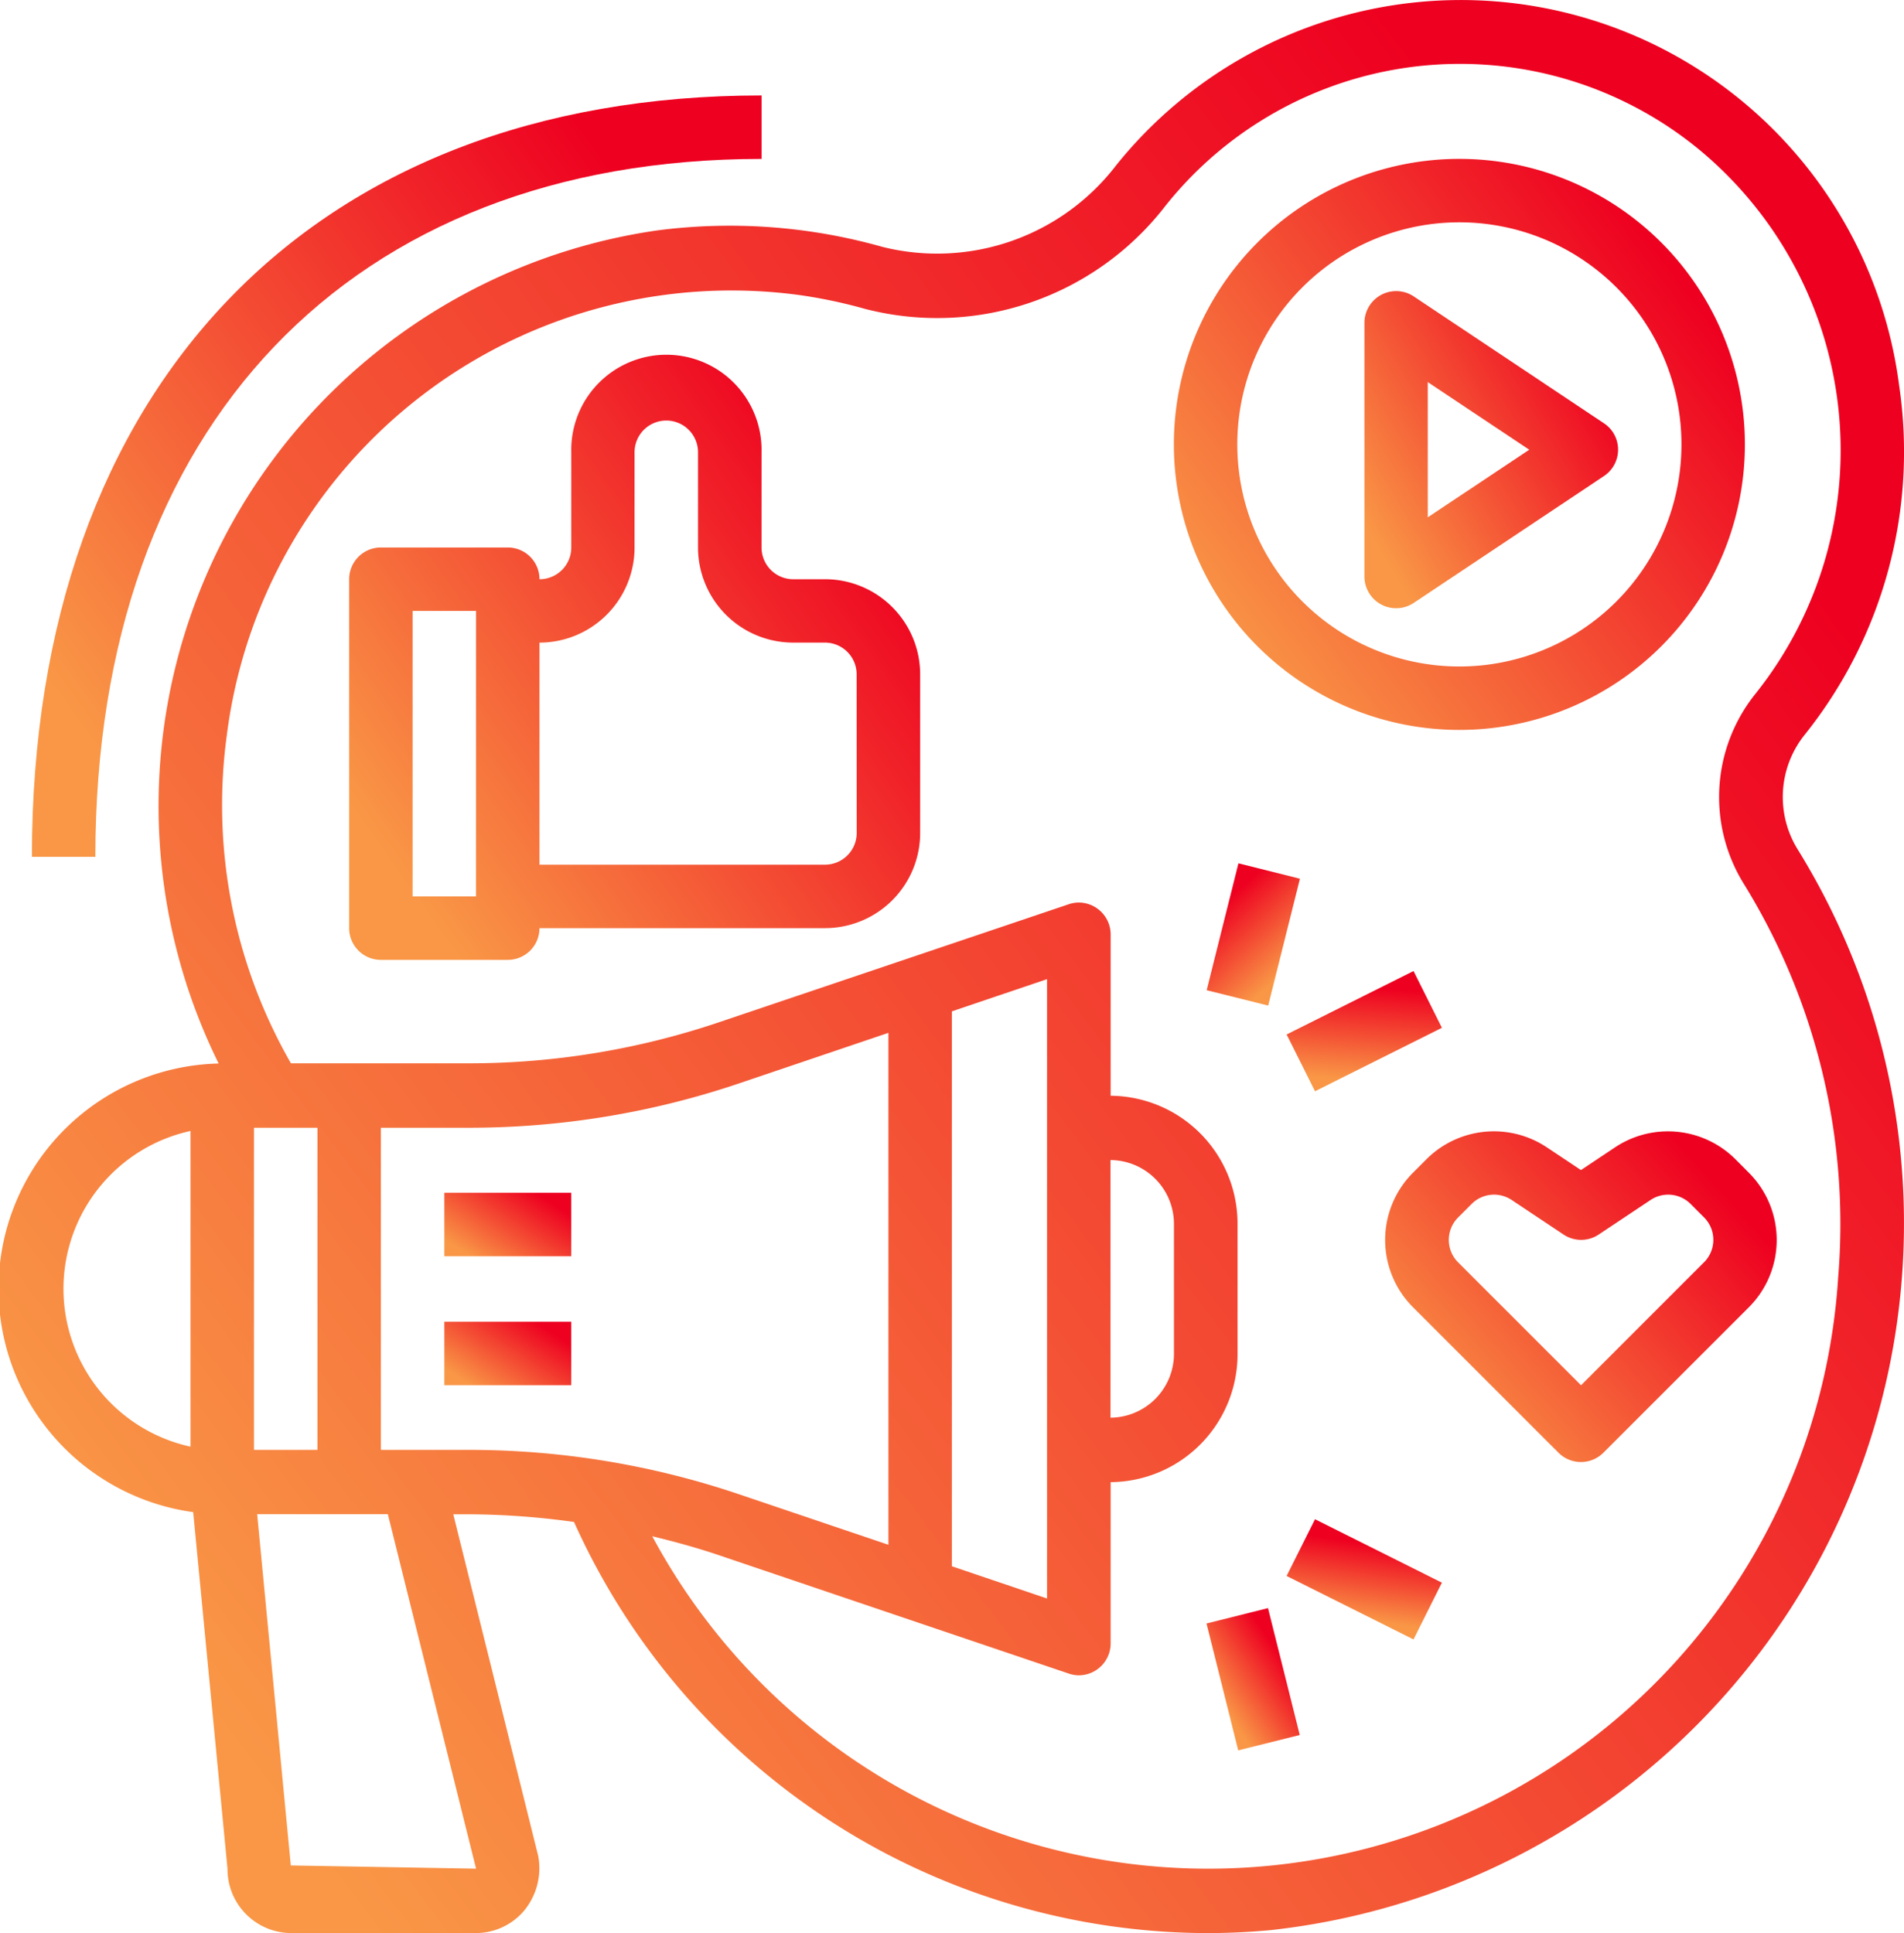
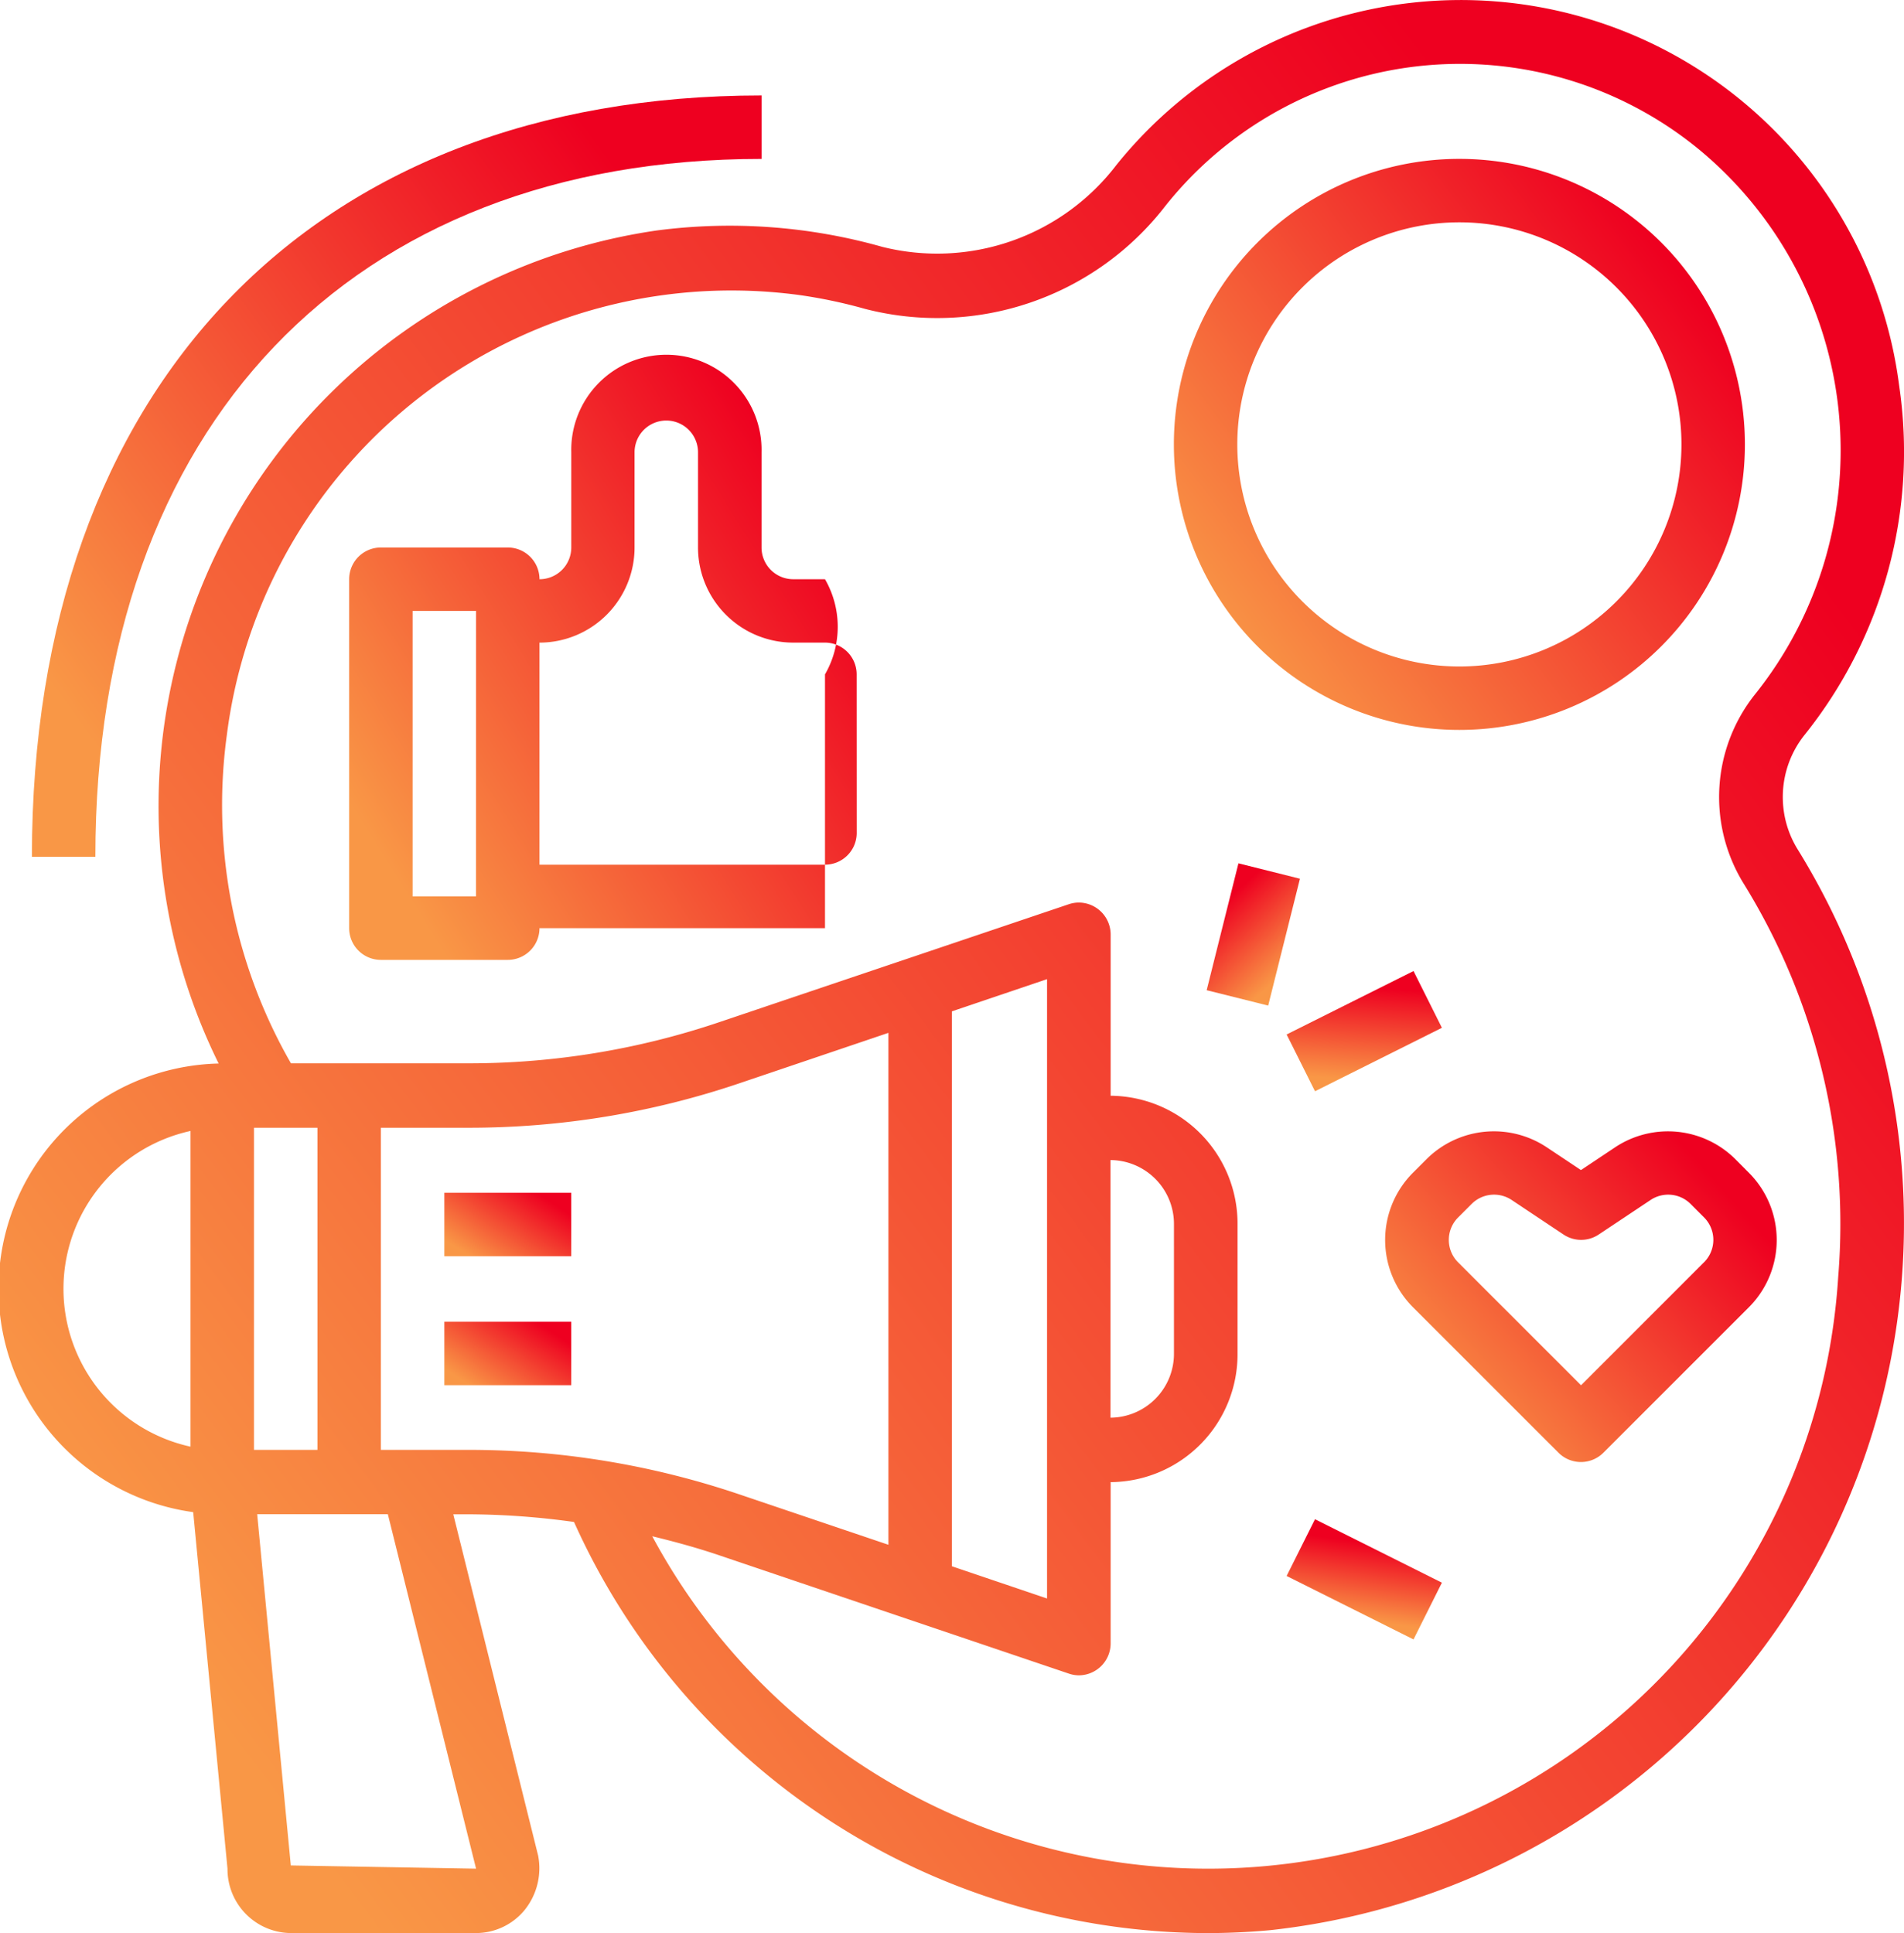
<svg xmlns="http://www.w3.org/2000/svg" width="65.048" height="66.04" viewBox="0 0 65.048 66.04">
  <defs>
    <linearGradient id="linear-gradient" x1="0.936" y1="0.273" x2="0.115" y2="0.891" gradientUnits="objectBoundingBox">
      <stop offset="0" stop-color="#ee0020" />
      <stop offset="1" stop-color="#f99746" />
    </linearGradient>
  </defs>
  <g id="advertising" transform="translate(0 -0.041)">
    <g id="Group_7378" data-name="Group 7378" transform="translate(0 0.041)">
      <g id="Group_7377" data-name="Group 7377" transform="translate(0 0)">
        <path id="Path_18546" data-name="Path 18546" d="M61.645,25.155a15.466,15.466,0,0,0,3.238-11.939A15.1,15.1,0,0,0,38.138,5.681a7.707,7.707,0,0,1-8,2.792,19.172,19.172,0,0,0-7.695-.559A19.868,19.868,0,0,0,7.47,36.374,7.7,7.7,0,0,0,6.6,51.7L7.772,63.88a2.184,2.184,0,0,0,2.168,2.2h6.324a2.154,2.154,0,0,0,1.645-.77,2.275,2.275,0,0,0,.477-1.871l-2.9-11.665h.542a26.649,26.649,0,0,1,3.583.262A23.78,23.78,0,0,0,41.229,66.081q1.073,0,2.168-.1a24.29,24.29,0,0,0,18.02-36.92A3.4,3.4,0,0,1,61.645,25.155ZM6.509,49.463a5.52,5.52,0,0,1,0-10.785ZM16.264,63.88l-6.329-.11-1.149-12h4.464ZM8.677,49.573V38.568h2.168V49.573Zm7.349,0H13.012V38.568h3.014a28.786,28.786,0,0,0,9.253-1.525l5.073-1.717V52.815L25.28,51.1A28.789,28.789,0,0,0,16.026,49.573ZM62.8,43.664a21.564,21.564,0,0,1-40.517,8.86c.778.188,1.552.4,2.316.66l11.922,4.034a1.079,1.079,0,0,0,.339.057,1.092,1.092,0,0,0,1.084-1.1v-5.5a4.369,4.369,0,0,0,4.335-4.4v-4.4a4.369,4.369,0,0,0-4.335-4.4v-5.5a1.092,1.092,0,0,0-1.084-1.1,1.069,1.069,0,0,0-.343.056L24.591,34.955a26.685,26.685,0,0,1-8.565,1.412H9.94A17.712,17.712,0,0,1,7.751,25.142,17.378,17.378,0,0,1,27.29,10.118a17.1,17.1,0,0,1,2.261.475A9.85,9.85,0,0,0,39.812,7.078,12.864,12.864,0,0,1,58.1,5.193a13.338,13.338,0,0,1,1.857,18.57,5.63,5.63,0,0,0-.385,6.467A22.112,22.112,0,0,1,62.8,43.664ZM32.52,53.549V34.592l3.251-1.1V54.65Zm5.419-5.077v-8.8a2.184,2.184,0,0,1,2.168,2.2v4.4A2.184,2.184,0,0,1,37.939,48.473Z" transform="translate(0 -0.041)" fill="url(#linear-gradient)" />
      </g>
    </g>
    <g id="Group_7380" data-name="Group 7380" transform="translate(15.18 45.195)">
      <g id="Group_7379" data-name="Group 7379">
        <rect id="Rectangle_3774" data-name="Rectangle 3774" width="4.335" height="2.168" fill="url(#linear-gradient)" />
      </g>
    </g>
    <g id="Group_7382" data-name="Group 7382" transform="translate(15.18 40.79)">
      <g id="Group_7381" data-name="Group 7381">
        <rect id="Rectangle_3775" data-name="Rectangle 3775" width="4.335" height="2.168" fill="url(#linear-gradient)" />
      </g>
    </g>
    <g id="Group_7384" data-name="Group 7384" transform="translate(46.61 9.985)">
      <g id="Group_7383" data-name="Group 7383">
-         <path id="Path_18547" data-name="Path 18547" d="M352.538,76.928a1.084,1.084,0,0,0-.3-.3l-6.5-4.335a1.084,1.084,0,0,0-1.685.9v8.67a1.084,1.084,0,0,0,1.685.9l6.5-4.335A1.084,1.084,0,0,0,352.538,76.928Zm-6.321,2.911V75.22l3.468,2.31Z" transform="translate(-344.049 -72.11)" fill="url(#linear-gradient)" />
-       </g>
+         </g>
    </g>
    <g id="Group_7386" data-name="Group 7386" transform="translate(40.107 5.469)">
      <g id="Group_7385" data-name="Group 7385">
        <path id="Path_18548" data-name="Path 18548" d="M305.8,40.112a9.754,9.754,0,1,0,9.754,9.754A9.754,9.754,0,0,0,305.8,40.112Zm0,17.341a7.587,7.587,0,1,1,7.587-7.587A7.587,7.587,0,0,1,305.8,57.453Z" transform="translate(-296.049 -40.112)" fill="url(#linear-gradient)" />
      </g>
    </g>
    <g id="Group_7388" data-name="Group 7388" transform="translate(11.928 12.241)">
      <g id="Group_7387" data-name="Group 7387">
-         <path id="Path_18549" data-name="Path 18549" d="M104.306,95.7h-1.084a1.084,1.084,0,0,1-1.084-1.084V91.363a3.251,3.251,0,1,0-6.5,0v3.251A1.084,1.084,0,0,1,94.552,95.7a1.084,1.084,0,0,0-1.084-1.084H89.133A1.084,1.084,0,0,0,88.049,95.7V107.62a1.084,1.084,0,0,0,1.084,1.084h4.335a1.084,1.084,0,0,0,1.084-1.084h9.754a3.251,3.251,0,0,0,3.251-3.251V98.95A3.251,3.251,0,0,0,104.306,95.7ZM92.384,106.536H90.217V96.782h2.168Zm13.005-2.168a1.084,1.084,0,0,1-1.084,1.084H94.552V97.866A3.251,3.251,0,0,0,97.8,94.615V91.363a1.084,1.084,0,0,1,2.168,0v3.251a3.251,3.251,0,0,0,3.251,3.251h1.084a1.084,1.084,0,0,1,1.084,1.084Z" transform="translate(-88.049 -88.112)" fill="url(#linear-gradient)" />
+         <path id="Path_18549" data-name="Path 18549" d="M104.306,95.7h-1.084a1.084,1.084,0,0,1-1.084-1.084V91.363a3.251,3.251,0,1,0-6.5,0v3.251A1.084,1.084,0,0,1,94.552,95.7a1.084,1.084,0,0,0-1.084-1.084H89.133A1.084,1.084,0,0,0,88.049,95.7V107.62a1.084,1.084,0,0,0,1.084,1.084h4.335a1.084,1.084,0,0,0,1.084-1.084h9.754V98.95A3.251,3.251,0,0,0,104.306,95.7ZM92.384,106.536H90.217V96.782h2.168Zm13.005-2.168a1.084,1.084,0,0,1-1.084,1.084H94.552V97.866A3.251,3.251,0,0,0,97.8,94.615V91.363a1.084,1.084,0,0,1,2.168,0v3.251a3.251,3.251,0,0,0,3.251,3.251h1.084a1.084,1.084,0,0,1,1.084,1.084Z" transform="translate(-88.049 -88.112)" fill="url(#linear-gradient)" />
      </g>
    </g>
    <g id="Group_7390" data-name="Group 7390" transform="translate(47.32 38.689)">
      <g id="Group_7389" data-name="Group 7389">
        <path id="Path_18550" data-name="Path 18550" d="M361.719,281.513l-.462-.464a3.263,3.263,0,0,0-4.1-.405l-1.172.781-1.172-.781a3.261,3.261,0,0,0-4.1.405l-.464.464a3.251,3.251,0,0,0,0,4.6l4.97,4.969a1.084,1.084,0,0,0,1.532,0l4.97-4.969A3.251,3.251,0,0,0,361.719,281.513Zm-1.531,3.064h0l-4.2,4.2-4.2-4.2a1.084,1.084,0,0,1,0-1.532l.463-.463a1.084,1.084,0,0,1,1.368-.135l1.772,1.181a1.084,1.084,0,0,0,1.2,0l1.773-1.181a1.084,1.084,0,0,1,1.367.134v0l.462.463A1.084,1.084,0,0,1,360.189,284.577Z" transform="translate(-349.294 -280.1)" fill="url(#linear-gradient)" />
      </g>
    </g>
    <g id="Group_7392" data-name="Group 7392" transform="translate(41.225 29.534)">
      <g id="Group_7391" data-name="Group 7391" transform="translate(0 0)">
        <rect id="Rectangle_3776" data-name="Rectangle 3776" width="4.468" height="2.166" transform="translate(0 4.335) rotate(-75.948)" fill="url(#linear-gradient)" />
      </g>
    </g>
    <g id="Group_7394" data-name="Group 7394" transform="translate(43.956 33.215)">
      <g id="Group_7393" data-name="Group 7393" transform="translate(0 0)">
        <rect id="Rectangle_3777" data-name="Rectangle 3777" width="4.847" height="2.168" transform="translate(0 2.167) rotate(-26.565)" fill="url(#linear-gradient)" />
      </g>
    </g>
    <g id="Group_7396" data-name="Group 7396" transform="translate(41.219 54.979)">
      <g id="Group_7395" data-name="Group 7395" transform="translate(0 0)">
-         <rect id="Rectangle_3778" data-name="Rectangle 3778" width="2.166" height="4.468" transform="translate(0 0.525) rotate(-14.035)" fill="url(#linear-gradient)" />
-       </g>
+         </g>
    </g>
    <g id="Group_7398" data-name="Group 7398" transform="translate(43.956 51.942)">
      <g id="Group_7397" data-name="Group 7397" transform="translate(0 0)">
        <rect id="Rectangle_3779" data-name="Rectangle 3779" width="2.168" height="4.847" transform="translate(0 1.939) rotate(-63.435)" fill="url(#linear-gradient)" />
      </g>
    </g>
    <g id="Group_7400" data-name="Group 7400" transform="translate(1.09 3.302)">
      <g id="Group_7399" data-name="Group 7399">
        <path id="Path_18551" data-name="Path 18551" d="M8.049,50.123h2.168c0-14.707,8.721-23.843,22.76-23.843V24.112C17.6,24.112,8.049,34.083,8.049,50.123Z" transform="translate(-8.049 -24.112)" fill="url(#linear-gradient)" />
      </g>
    </g>
  </g>
</svg>